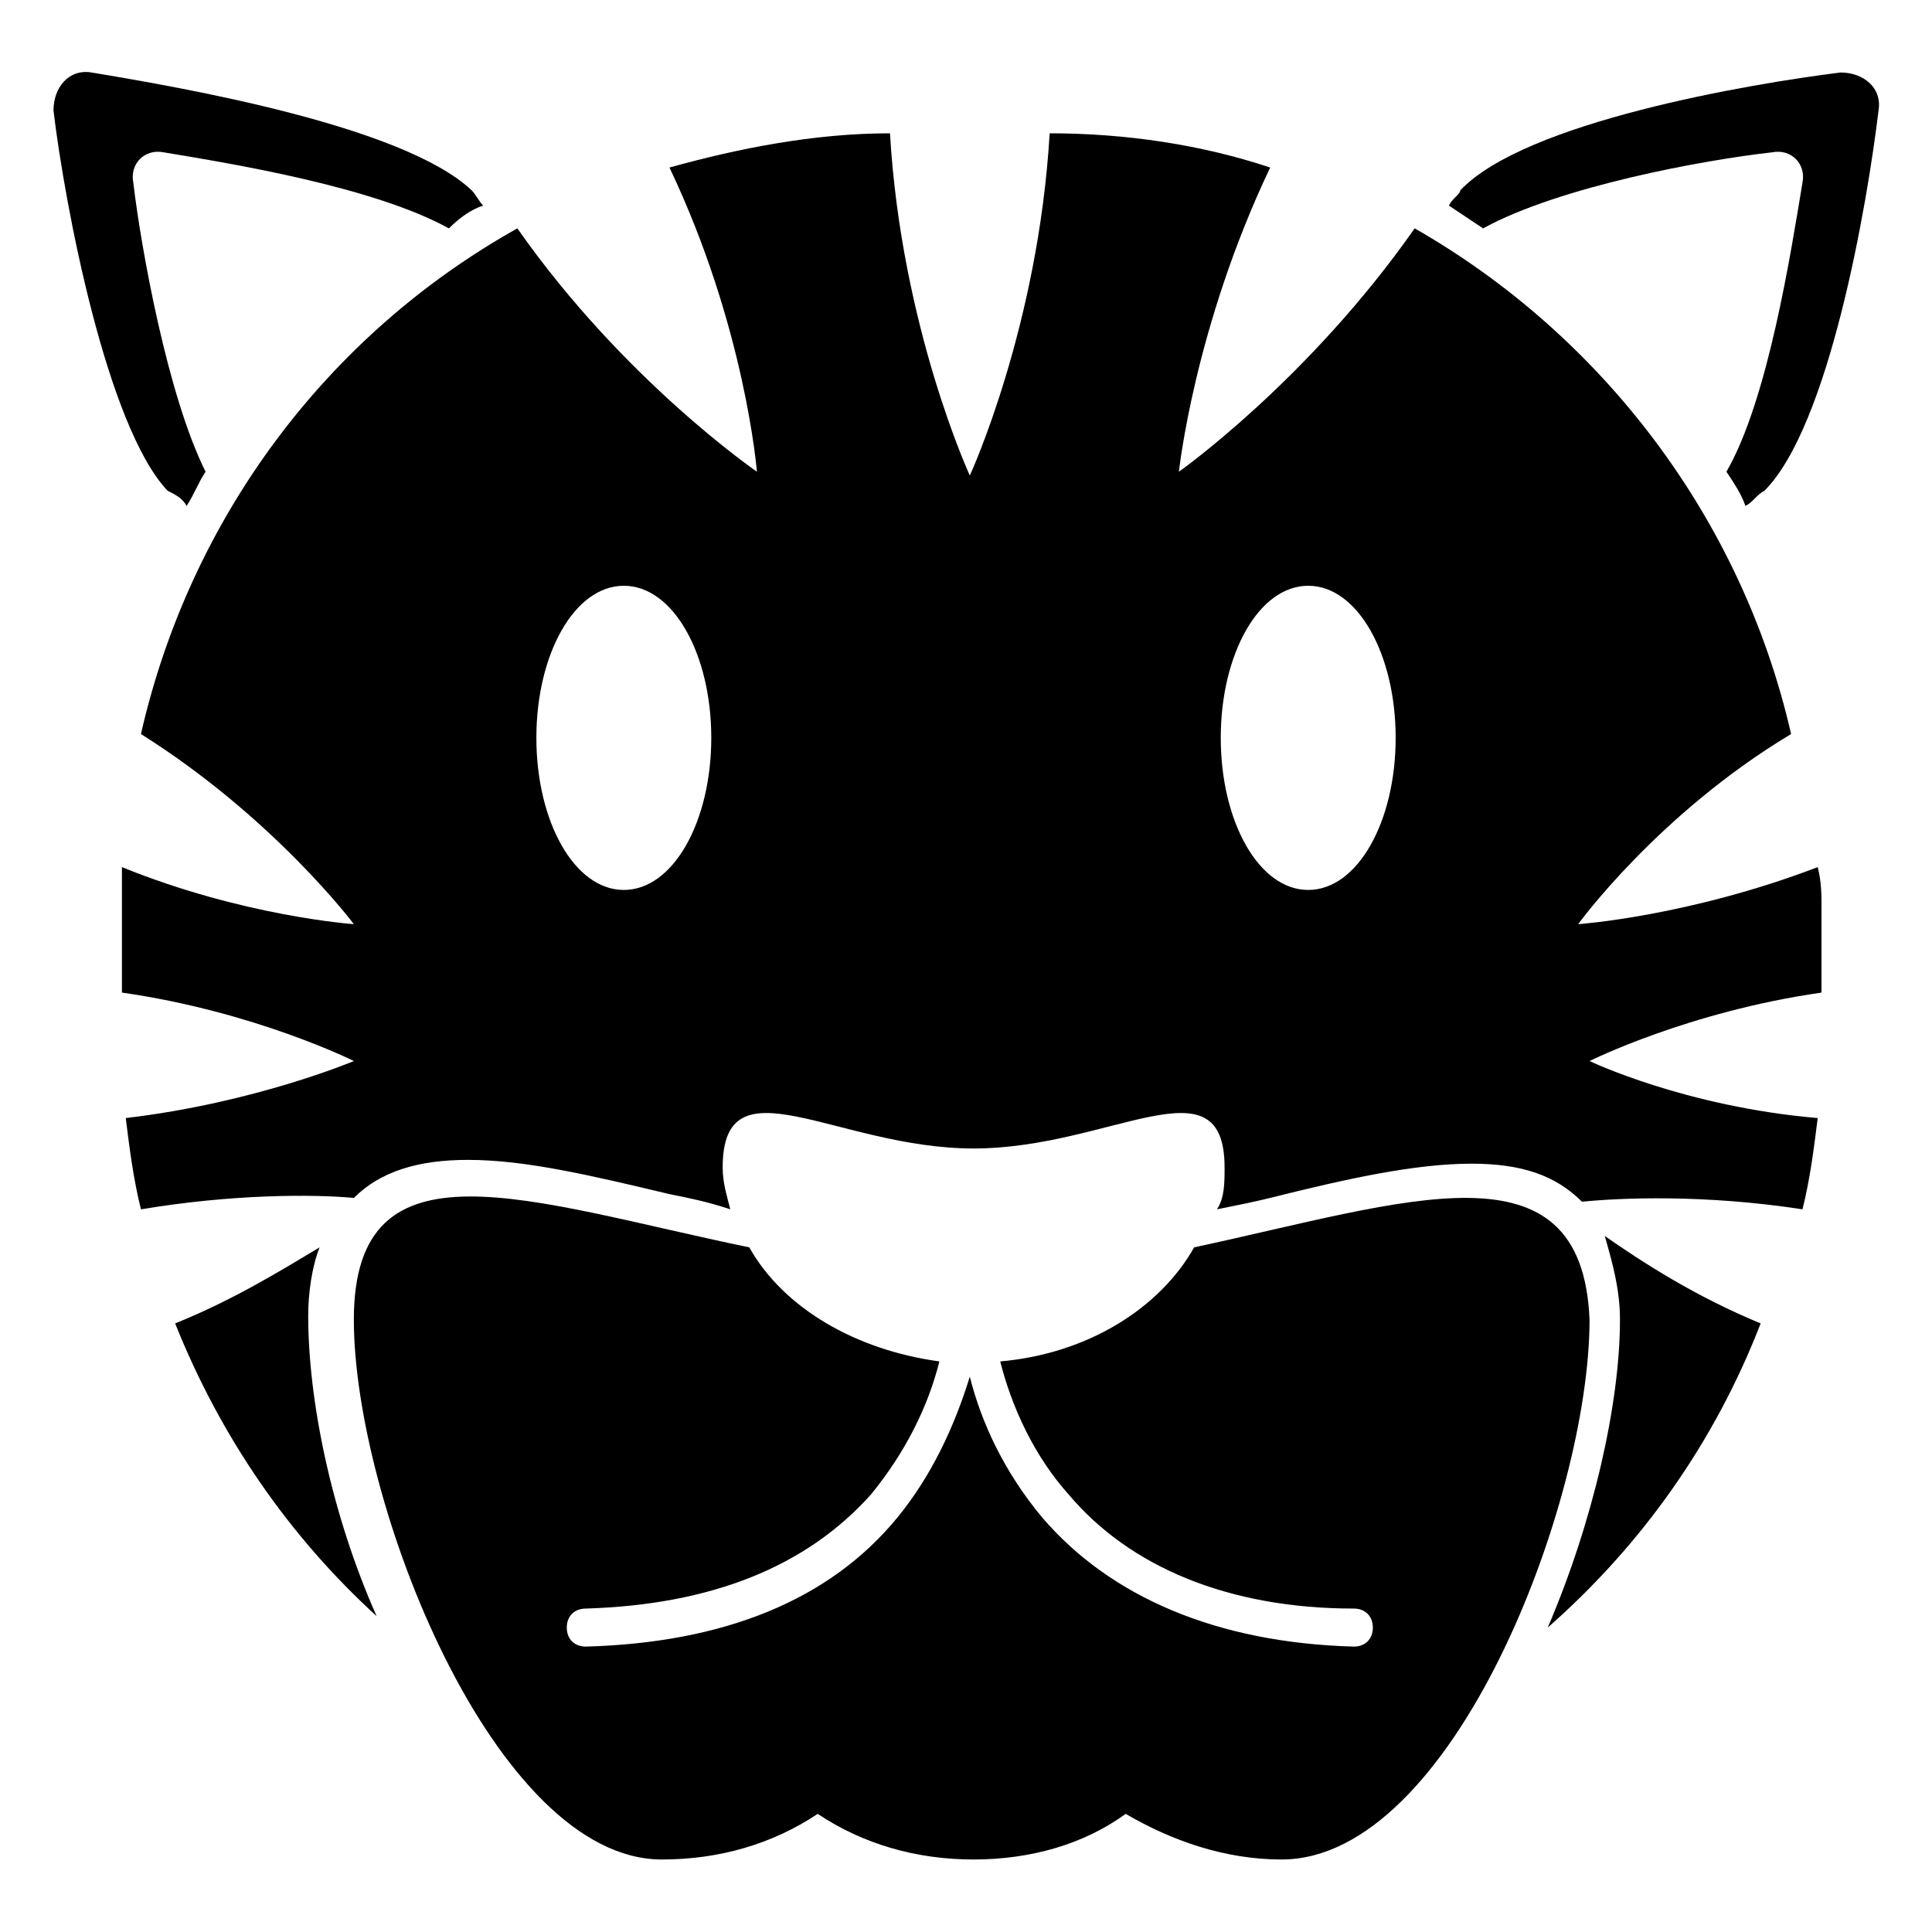
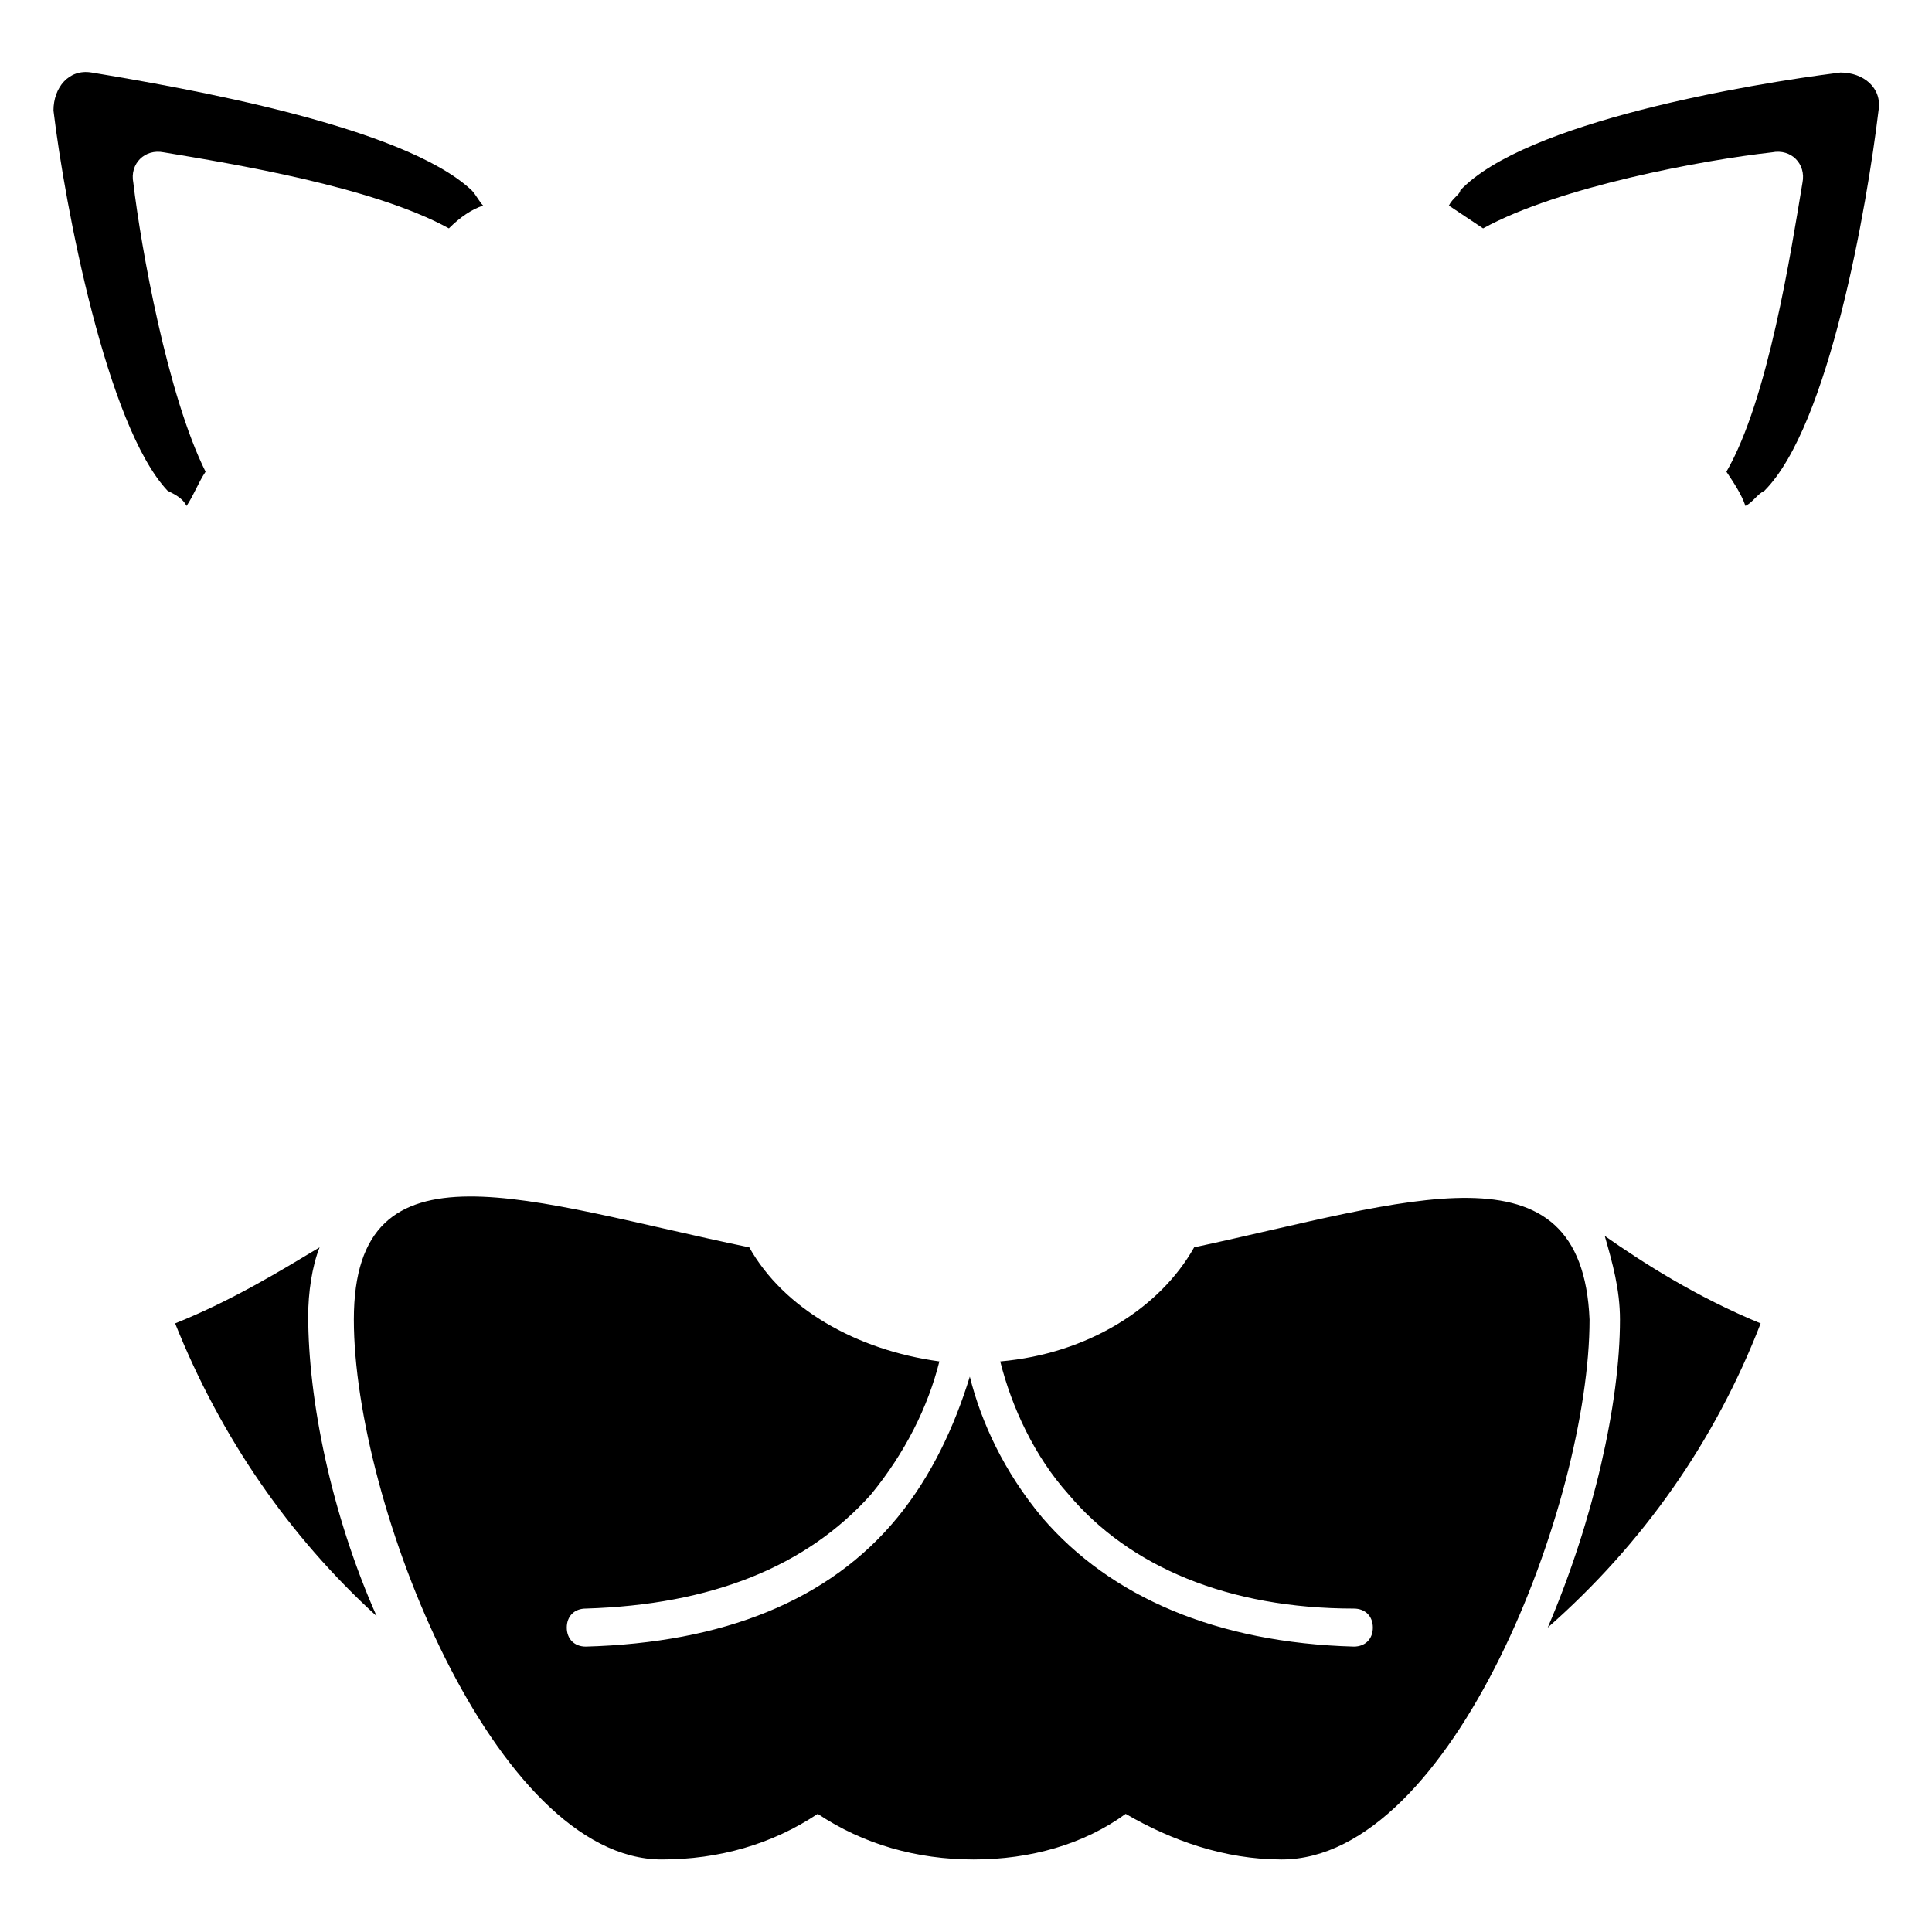
<svg xmlns="http://www.w3.org/2000/svg" fill="#000000" width="800px" height="800px" version="1.1" viewBox="144 144 512 512">
  <g>
    <path d="m613.61 184.37c5.039-1.008 9.07 3.023 8.062 8.062-3.023 18.137-9.07 57.434-20.152 76.578 2.016 3.023 4.031 6.047 5.039 9.07 2.016-1.008 3.023-3.023 5.039-4.031 17.129-17.129 27.207-75.57 30.23-100.76 1.008-6.047-4.031-10.078-10.078-10.078-24.184 3.023-83.633 13.098-100.76 31.234-0.004 1.012-2.019 2.019-3.027 4.035 3.023 2.016 6.047 4.031 9.07 6.047 20.152-11.086 58.441-18.141 76.578-20.156z" />
    <path d="m193.44 278.08c2.016-3.023 3.023-6.047 5.039-9.07-10.078-20.152-17.133-59.449-19.148-76.578-1.004-5.039 3.023-9.07 8.062-8.062 18.137 3.023 55.418 9.07 75.57 20.152 3.023-3.023 6.047-5.039 9.07-6.043-1.008-1.008-2.016-3.023-3.023-4.031-18.137-17.129-76.578-27.207-100.76-31.238-6.047-1.008-10.078 4.031-10.078 10.078 3.023 25.191 14.105 83.633 30.23 100.76 2.016 1.008 4.031 2.016 5.039 4.031z" />
    <path d="m228.7 474.56c-10.074 6.047-23.176 14.105-38.289 20.152 12.09 30.23 30.23 56.426 53.402 77.586-12.09-27.207-18.137-57.434-18.137-79.602 0-6.047 1.008-13.098 3.023-18.137z" />
    <path d="m573.31 493.71c0 22.168-7.055 53.402-19.145 81.617 25.191-22.168 44.336-49.375 56.426-80.609-17.129-7.055-31.234-16.121-41.312-23.176 2.016 7.055 4.031 14.105 4.031 22.168z" />
-     <path d="m562.23 388.91s21.16-29.223 56.426-50.383c-13.098-57.434-50.383-105.8-99.754-134.01-28.215 40.305-62.473 64.488-62.473 64.488s4.031-38.289 24.184-80.609c-18.137-6.047-38.289-9.07-58.441-9.07-3.023 51.387-21.16 90.688-21.16 90.688s-18.137-39.297-21.16-90.688c-20.152 0-40.305 4.031-58.441 9.07 20.152 42.32 23.176 80.609 23.176 80.609-0.004 0-35.27-24.184-63.484-64.488-50.383 28.215-86.656 76.578-99.754 134.01 35.266 22.168 56.426 50.383 56.426 50.383 0.004 0-29.219-2.016-61.461-15.113v11.082 22.168c35.266 5.039 61.465 18.137 61.465 18.137s-26.199 11.082-60.457 15.113c1.008 8.062 2.016 16.121 4.031 24.184 24.184-4.031 45.344-4.031 56.426-3.023 7.055-7.055 17.129-10.078 30.23-10.078 15.113 0 32.242 4.031 53.402 9.07 5.039 1.008 10.078 2.016 16.121 4.031-1.008-4.031-2.016-7.055-2.016-11.082 0-29.223 30.23-5.039 66.504-5.039s66.504-24.184 66.504 5.039c0 4.031 0 8.062-2.016 11.082 5.039-1.008 10.078-2.016 14.105-3.023 20.152-5.039 38.289-9.07 53.402-9.07 13.098 0 22.168 3.023 29.223 10.078 10.078-1.008 32.242-2.016 58.441 2.016 2.016-8.062 3.023-16.121 4.031-24.184-35.266-3.023-60.457-15.113-60.457-15.113s26.199-13.098 61.465-18.137v-22.168c0-4.031 0-7.055-1.008-11.082-34.262 13.098-63.48 15.113-63.48 15.113zm-252.91-9.066c-13.098 0-23.176-18.137-23.176-40.305s10.078-40.305 23.176-40.305 23.176 18.137 23.176 40.305-10.078 40.305-23.176 40.305zm181.37 0c-13.098 0-23.176-18.137-23.176-40.305s10.078-40.305 23.176-40.305 23.176 18.137 23.176 40.305-10.074 40.305-23.176 40.305z" />
    <path d="m460.46 474.56c-9.07 16.121-28.215 28.215-51.387 30.23 3.023 12.09 9.07 25.191 18.137 35.266 16.121 19.145 42.32 30.23 75.57 30.23 3.023 0 5.039 2.016 5.039 5.039s-2.016 5.039-5.039 5.039c-36.273-1.008-64.488-13.098-82.625-34.258-10.078-12.09-16.121-25.191-19.145-37.281-4.031 13.098-10.078 26.199-19.145 37.281-18.137 22.168-46.352 33.25-82.625 34.258-3.023 0-5.039-2.016-5.039-5.039s2.016-5.039 5.039-5.039c33.25-1.008 58.441-11.082 75.57-30.23 9.07-11.082 15.113-23.176 18.137-35.266-22.168-3.023-41.312-14.105-50.383-30.23-58.441-12.09-104.79-30.23-104.79 19.145 0 48.367 37.281 143.08 81.617 143.08 15.113 0 29.223-4.031 41.312-12.09 12.09 8.062 26.199 12.09 41.312 12.09s29.223-4.031 40.305-12.09c12.09 7.055 26.199 12.09 41.312 12.09 45.344 0 81.617-94.715 81.617-143.08-2.012-48.367-48.363-31.234-104.79-19.145z" />
  </g>
</svg>